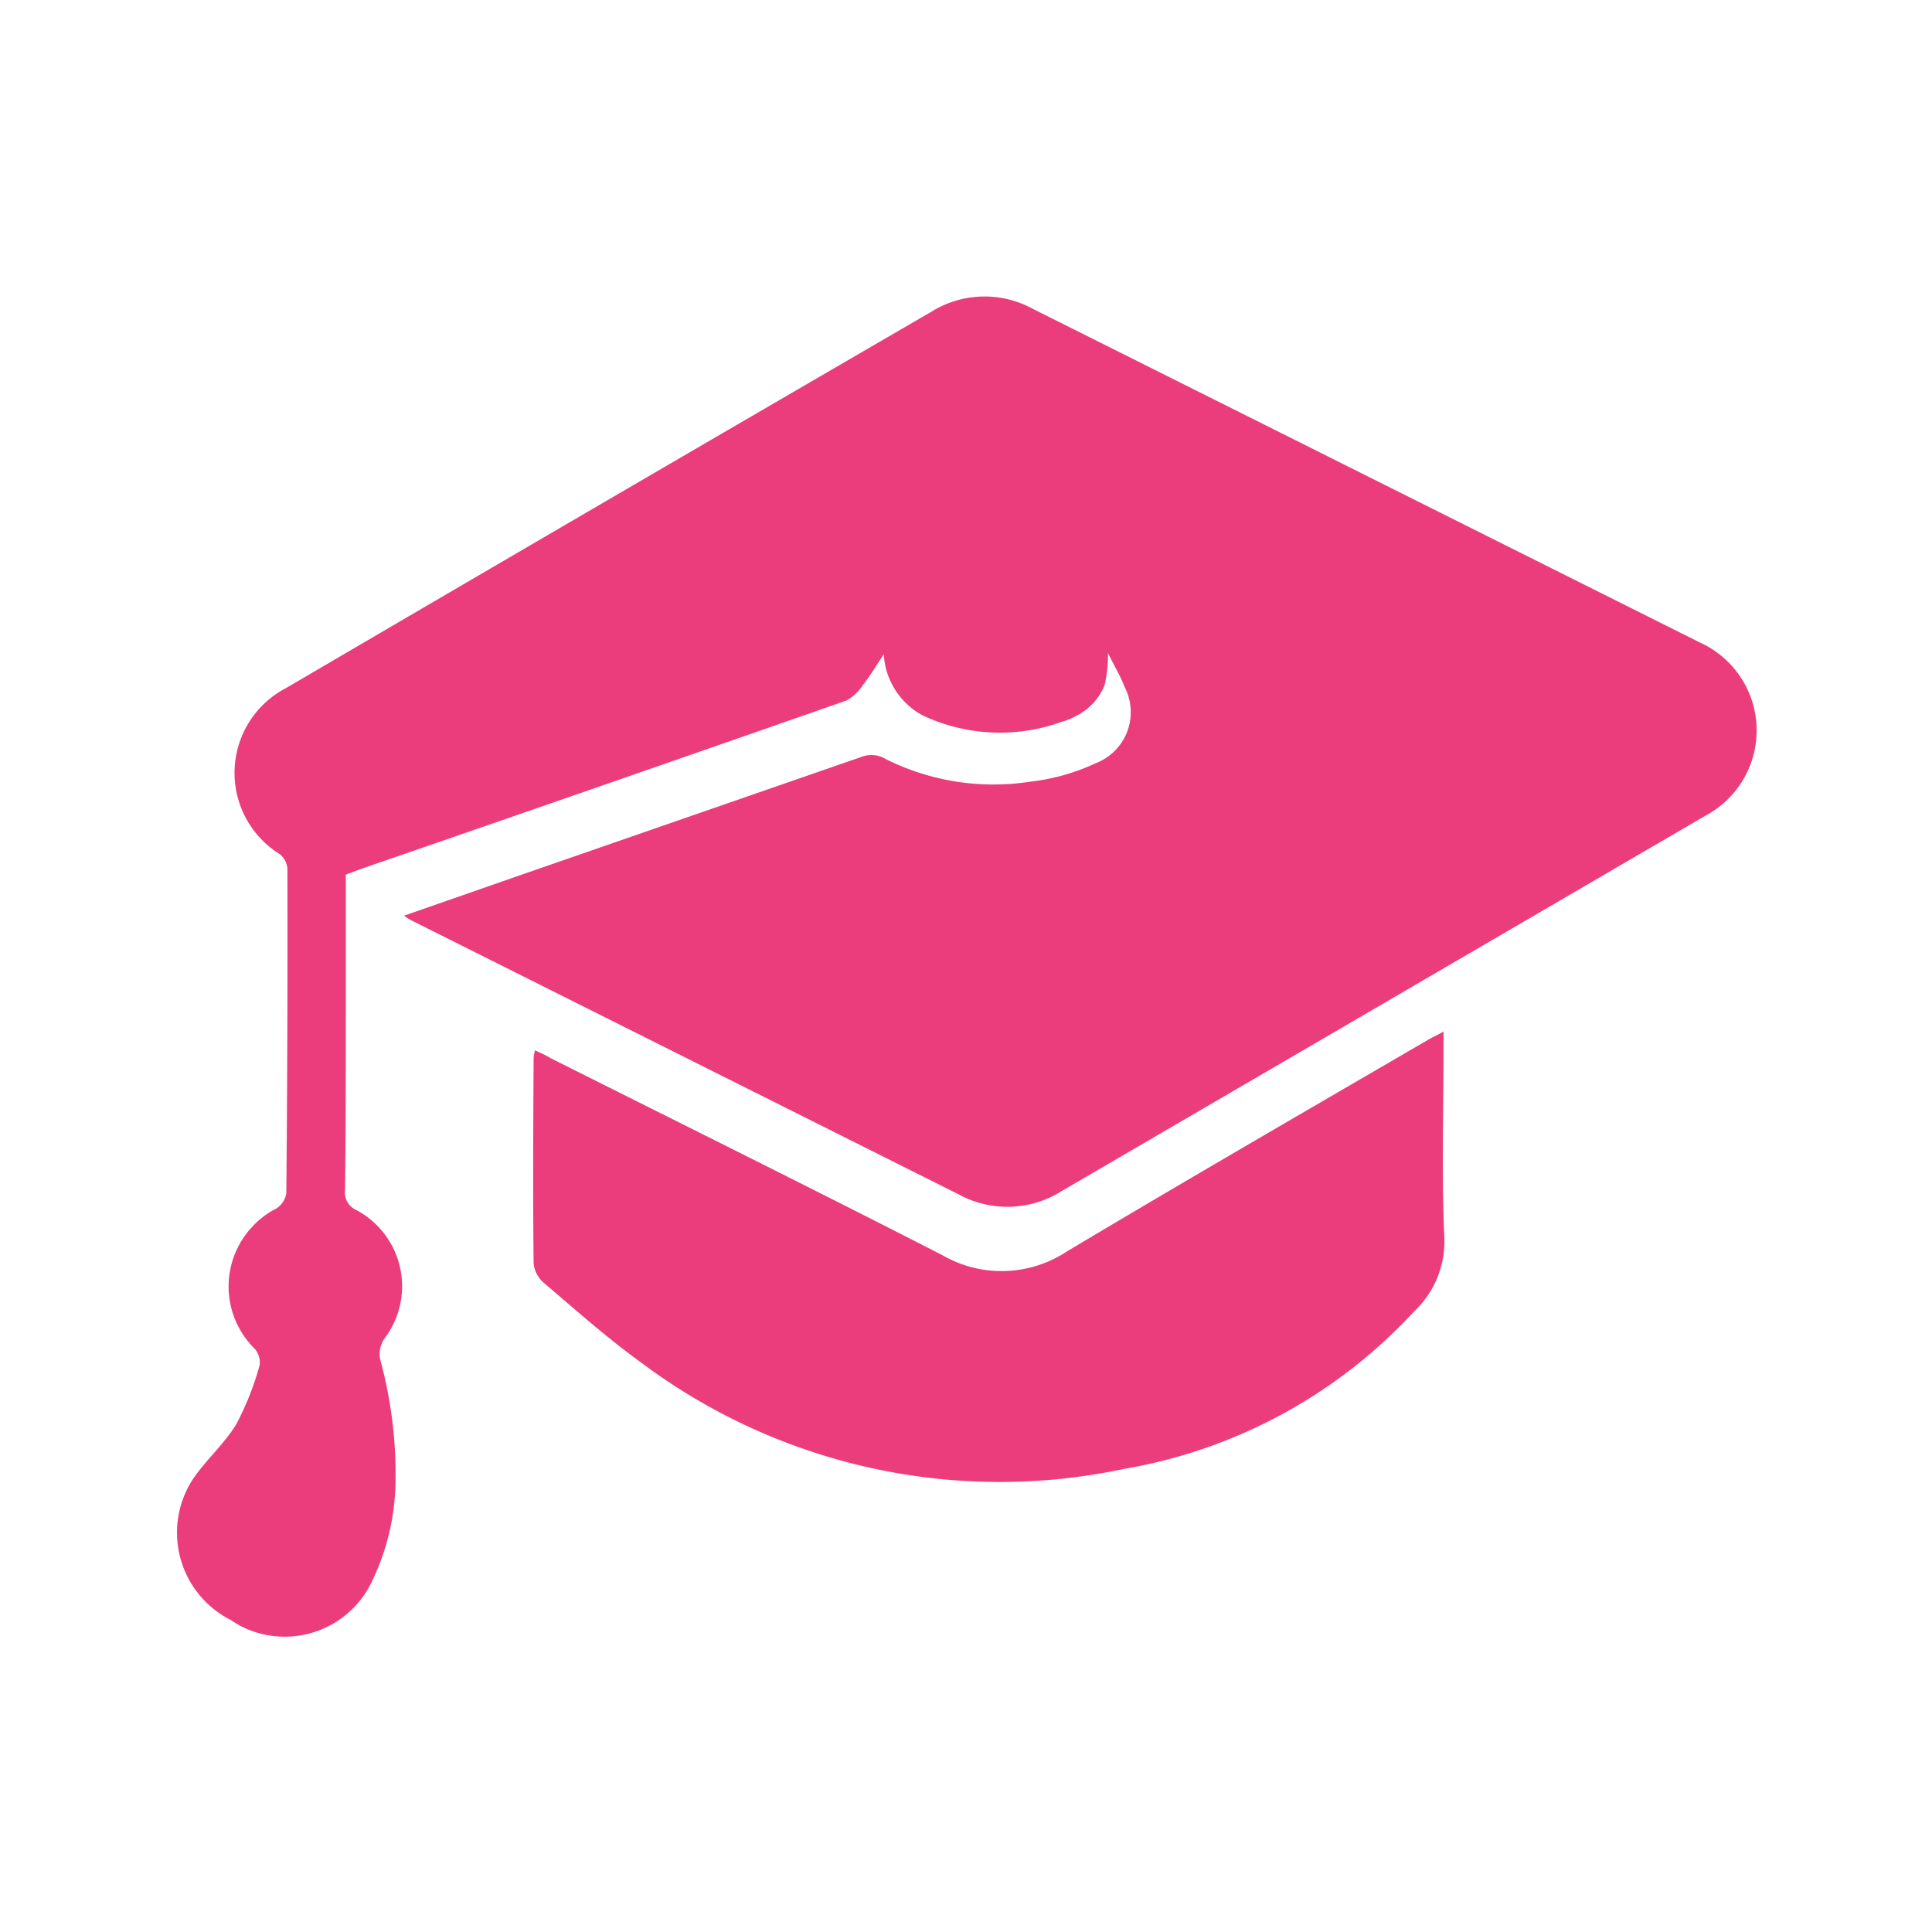
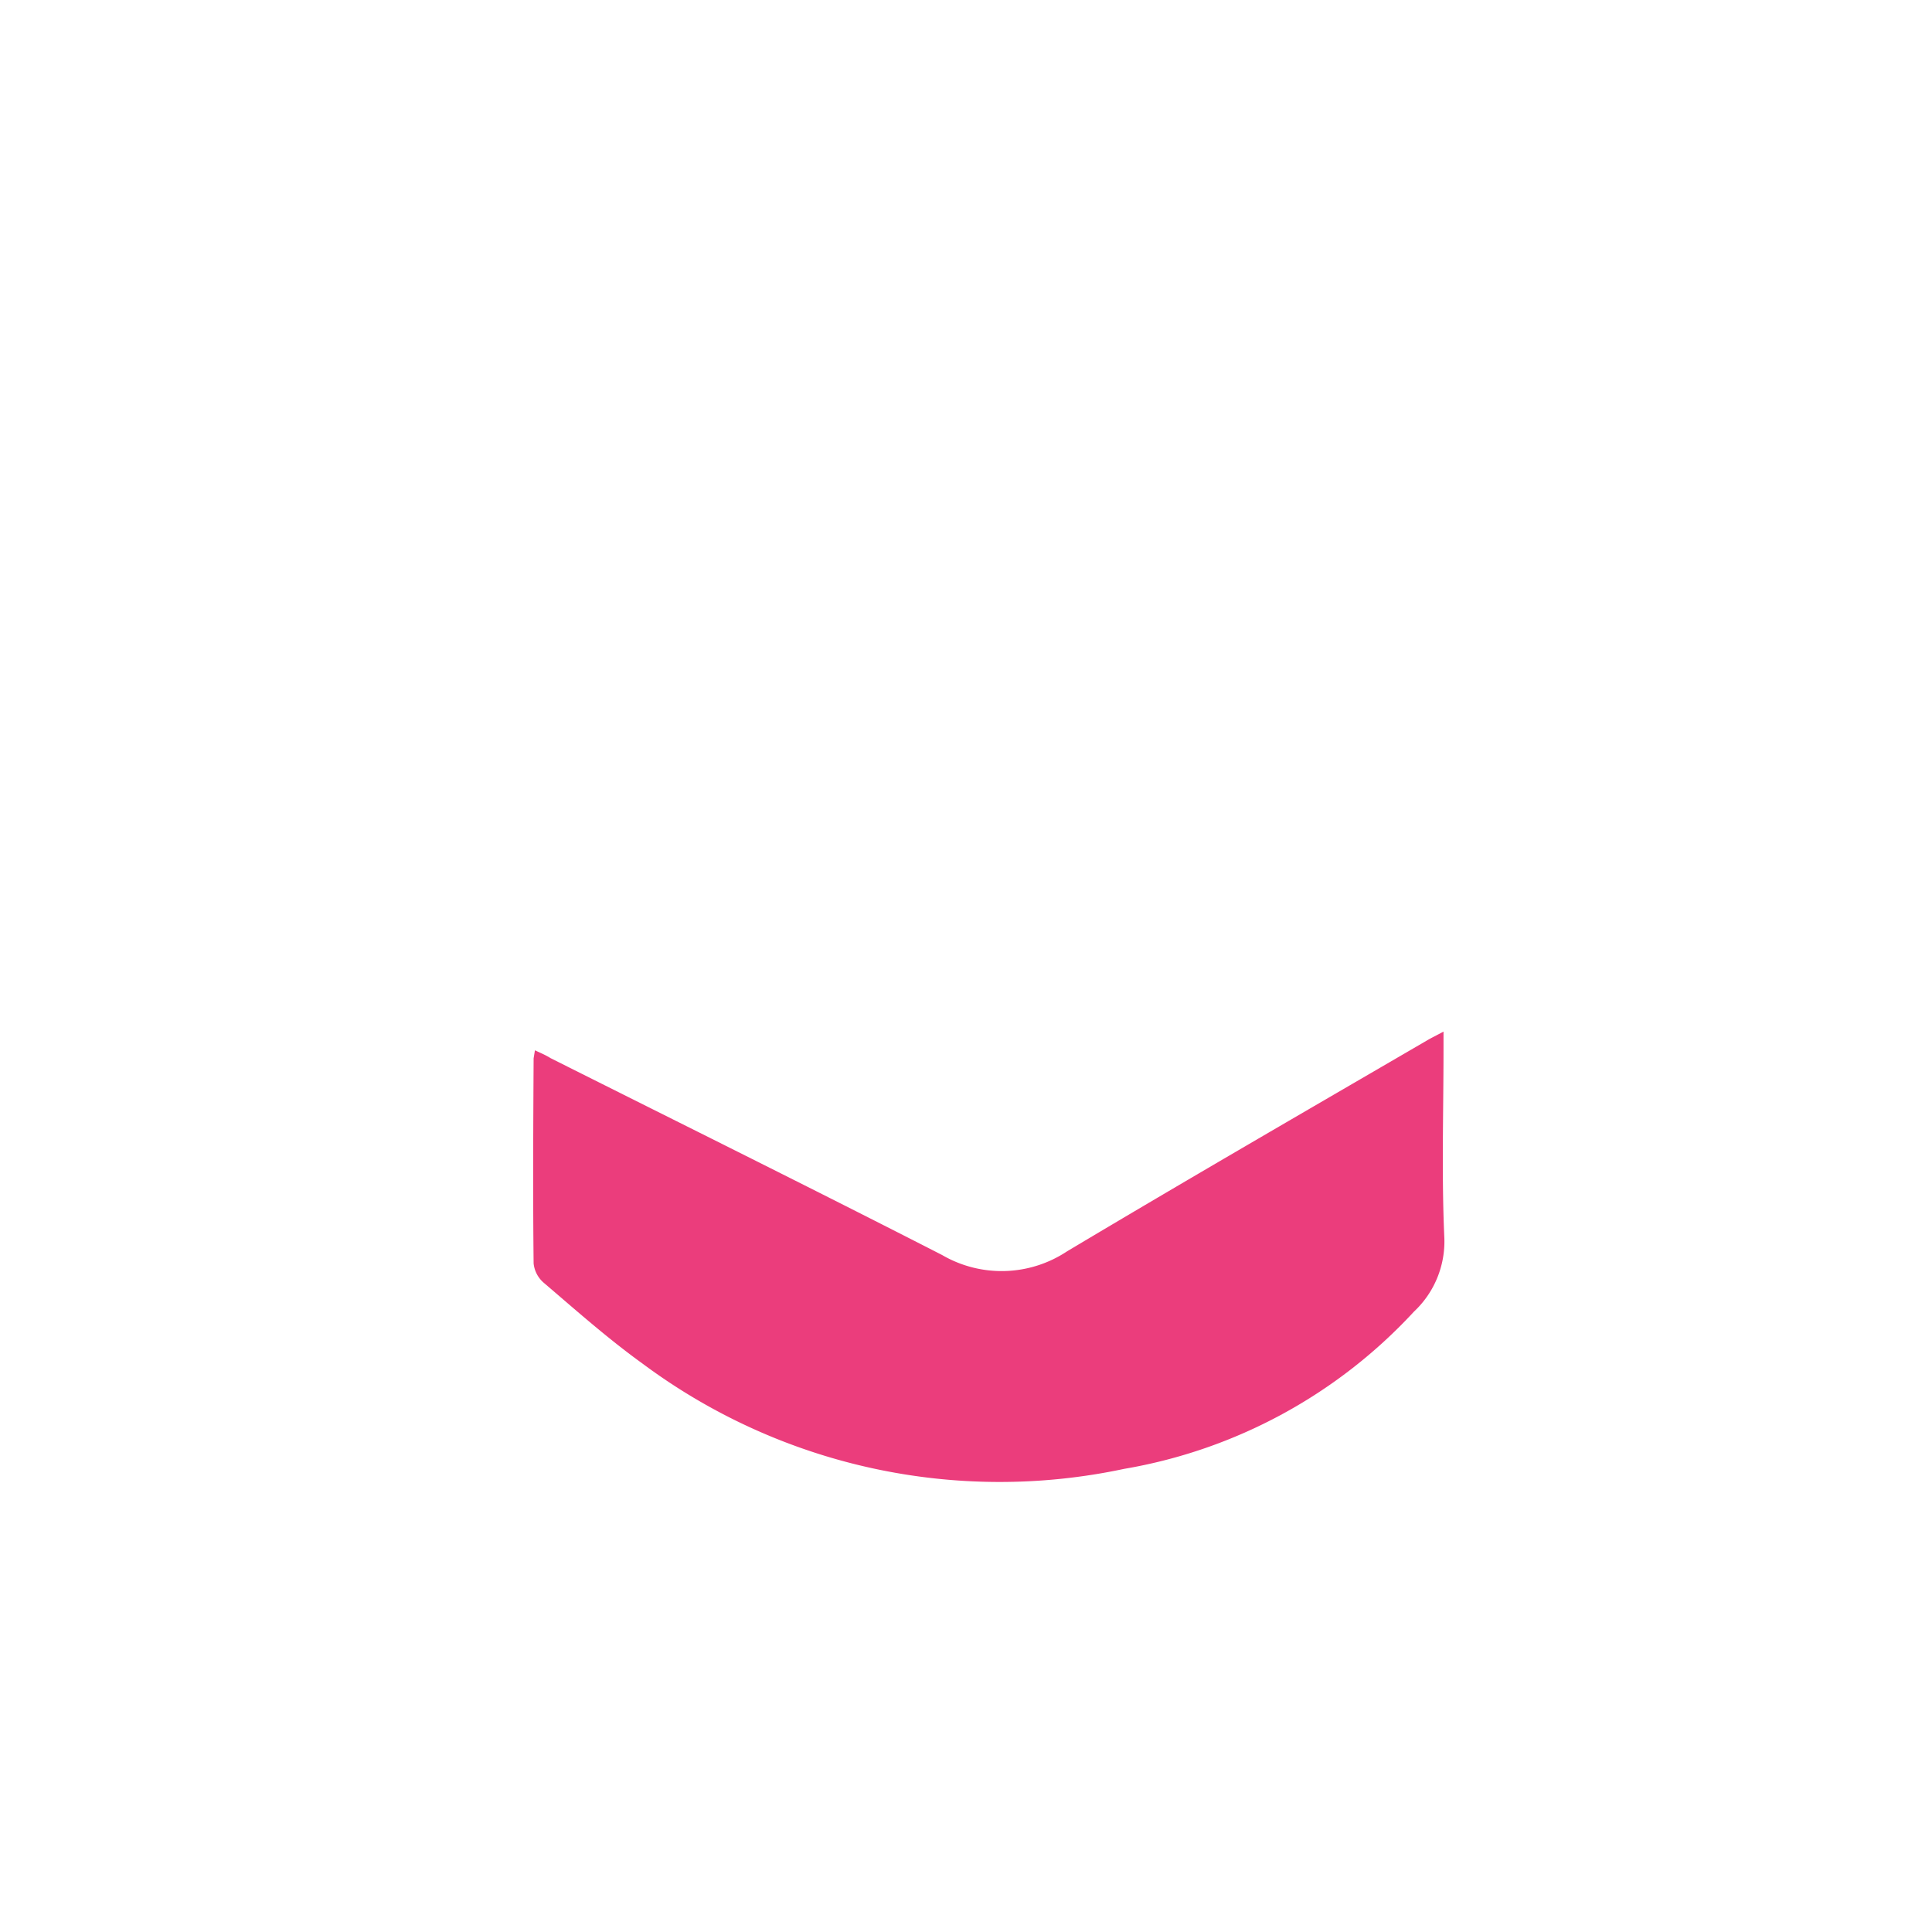
<svg xmlns="http://www.w3.org/2000/svg" width="25" height="25" viewBox="0 0 25 25">
  <g id="Group_65025" data-name="Group 65025" transform="translate(-15422 -10173)">
    <rect id="Rectangle_19337" data-name="Rectangle 19337" width="25" height="25" transform="translate(15422 10173)" fill="#eb3d7c" opacity="0" style="isolation: isolate" />
    <rect id="Rectangle_19344" data-name="Rectangle 19344" width="19" height="19" transform="translate(15425 10176)" fill="#eb3d7c" opacity="0" style="isolation: isolate" />
    <g id="Group_65008" data-name="Group 65008" transform="translate(15393.278 10172.388)">
-       <path id="Path_489173" data-name="Path 489173" d="M33.95,12.461l1.454-.507,4.457-1.545a.363.363,0,0,1,.33.029,3.116,3.116,0,0,0,1.861.289,2.737,2.737,0,0,0,.853-.241.707.707,0,0,0,.4-.917.564.564,0,0,0-.031-.069c-.053-.14-.133-.27-.215-.439a1.732,1.732,0,0,1-.043.414.748.748,0,0,1-.215.3.965.965,0,0,1-.351.181,2.349,2.349,0,0,1-1.783-.084.958.958,0,0,1-.509-.794c-.108.164-.183.289-.272.4a.57.57,0,0,1-.215.2q-3.108,1.086-6.223,2.159c-.081.028-.16.059-.251.093v1.479c0,.861,0,1.73-.01,2.6a.249.249,0,0,0,.15.263,1.117,1.117,0,0,1,.358,1.663.359.359,0,0,0-.055.263,5.63,5.63,0,0,1,.2,1.6,3.05,3.05,0,0,1-.3,1.267,1.248,1.248,0,0,1-1.656.611,1.187,1.187,0,0,1-.173-.1,1.266,1.266,0,0,1-.564-1.7,1.291,1.291,0,0,1,.074-.129c.168-.245.4-.448.555-.7a3.744,3.744,0,0,0,.306-.77.269.269,0,0,0-.067-.215,1.13,1.13,0,0,1-.006-1.6,1.1,1.1,0,0,1,.289-.212.286.286,0,0,0,.129-.2q.019-2.095.014-4.2a.267.267,0,0,0-.1-.186,1.237,1.237,0,0,1,.08-2.147q4.17-2.442,8.351-4.87a1.3,1.3,0,0,1,1.312-.04l8.643,4.323a1.249,1.249,0,0,1,.067,2.235l-8.333,4.859a1.314,1.314,0,0,1-1.33.045L34.1,12.549A.844.844,0,0,1,33.95,12.461Z" transform="translate(0)" fill="#eb3d7c" />
-       <path id="Path_489174" data-name="Path 489174" d="M35.318,13.531c.077.036.142.063.2.1,1.69.848,3.385,1.687,5.069,2.549a1.531,1.531,0,0,0,1.614-.046c1.545-.923,3.1-1.822,4.659-2.73.061-.036.126-.067.215-.115v.24c0,.811-.026,1.624.011,2.434a1.244,1.244,0,0,1-.394.95,6.618,6.618,0,0,1-3.749,2.034,7.738,7.738,0,0,1-6.234-1.363c-.448-.323-.861-.69-1.279-1.047a.381.381,0,0,1-.129-.249c-.01-.884-.005-1.769,0-2.653A.753.753,0,0,1,35.318,13.531Z" transform="translate(0.326 0.672)" fill="#eb3d7c" />
+       <path id="Path_489174" data-name="Path 489174" d="M35.318,13.531c.077.036.142.063.2.1,1.69.848,3.385,1.687,5.069,2.549a1.531,1.531,0,0,0,1.614-.046c1.545-.923,3.1-1.822,4.659-2.73.061-.036.126-.067.215-.115v.24c0,.811-.026,1.624.011,2.434a1.244,1.244,0,0,1-.394.95,6.618,6.618,0,0,1-3.749,2.034,7.738,7.738,0,0,1-6.234-1.363c-.448-.323-.861-.69-1.279-1.047a.381.381,0,0,1-.129-.249c-.01-.884-.005-1.769,0-2.653Z" transform="translate(0.326 0.672)" fill="#eb3d7c" />
    </g>
  </g>
</svg>